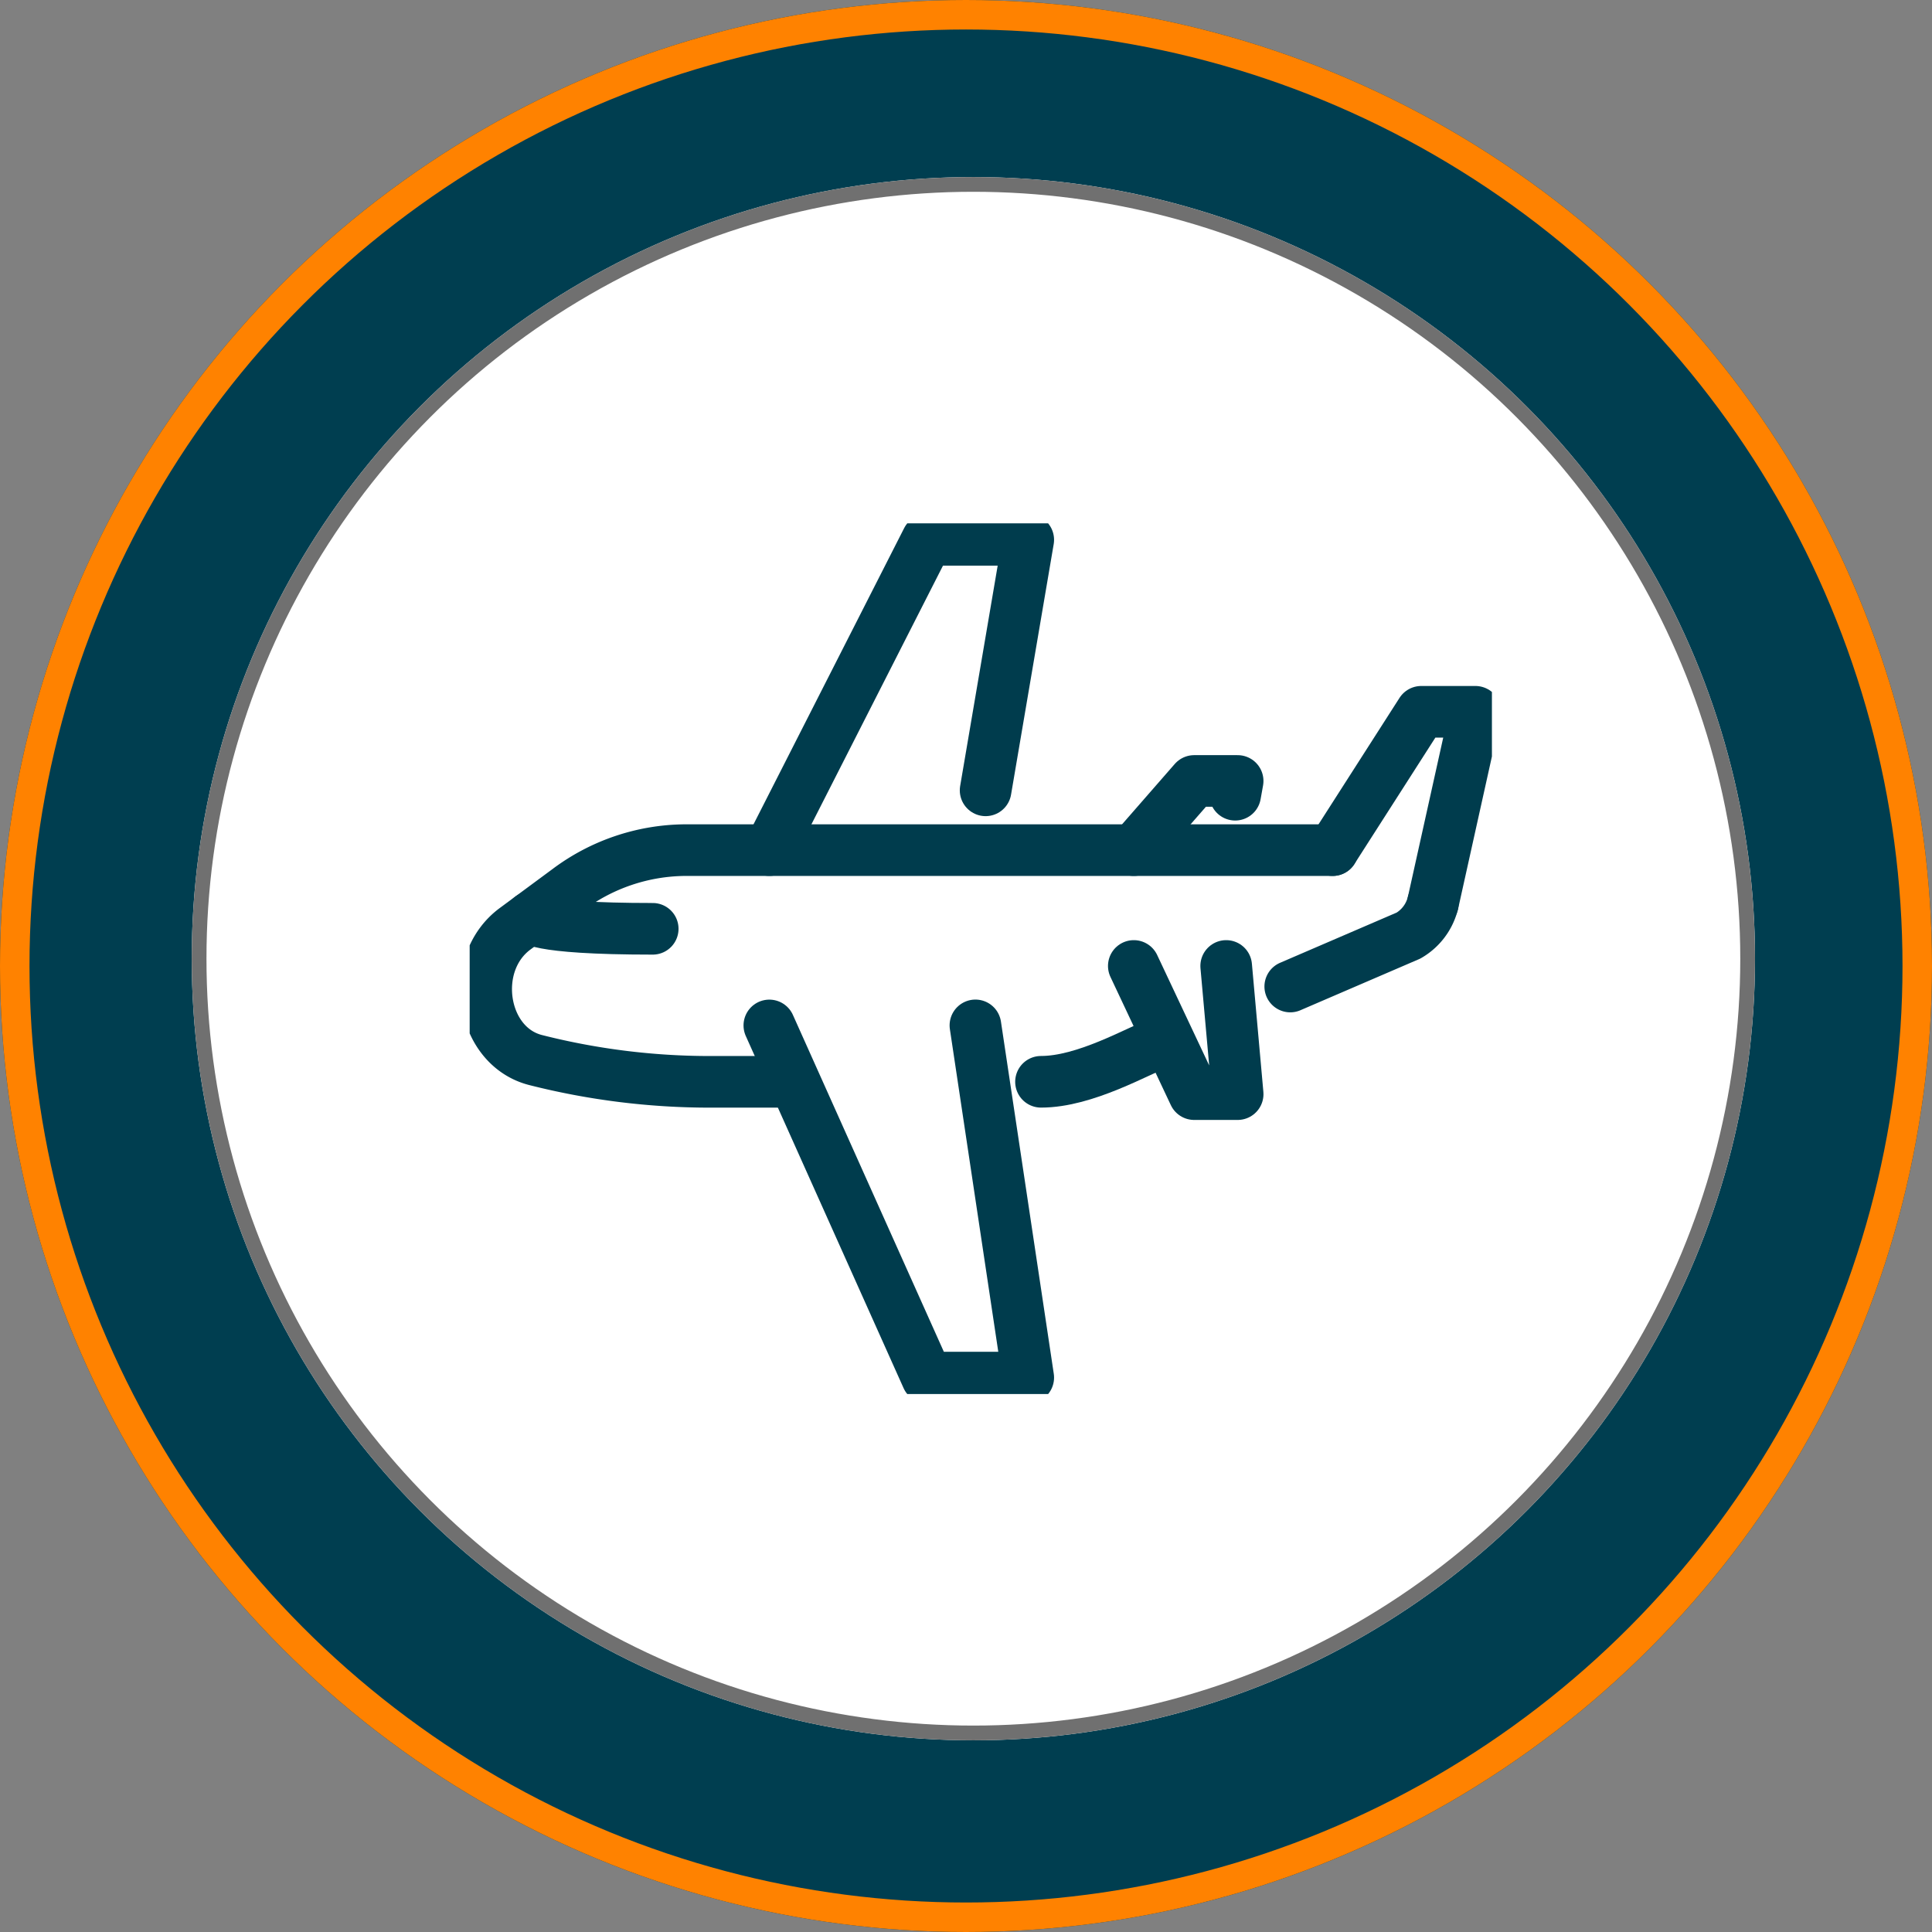
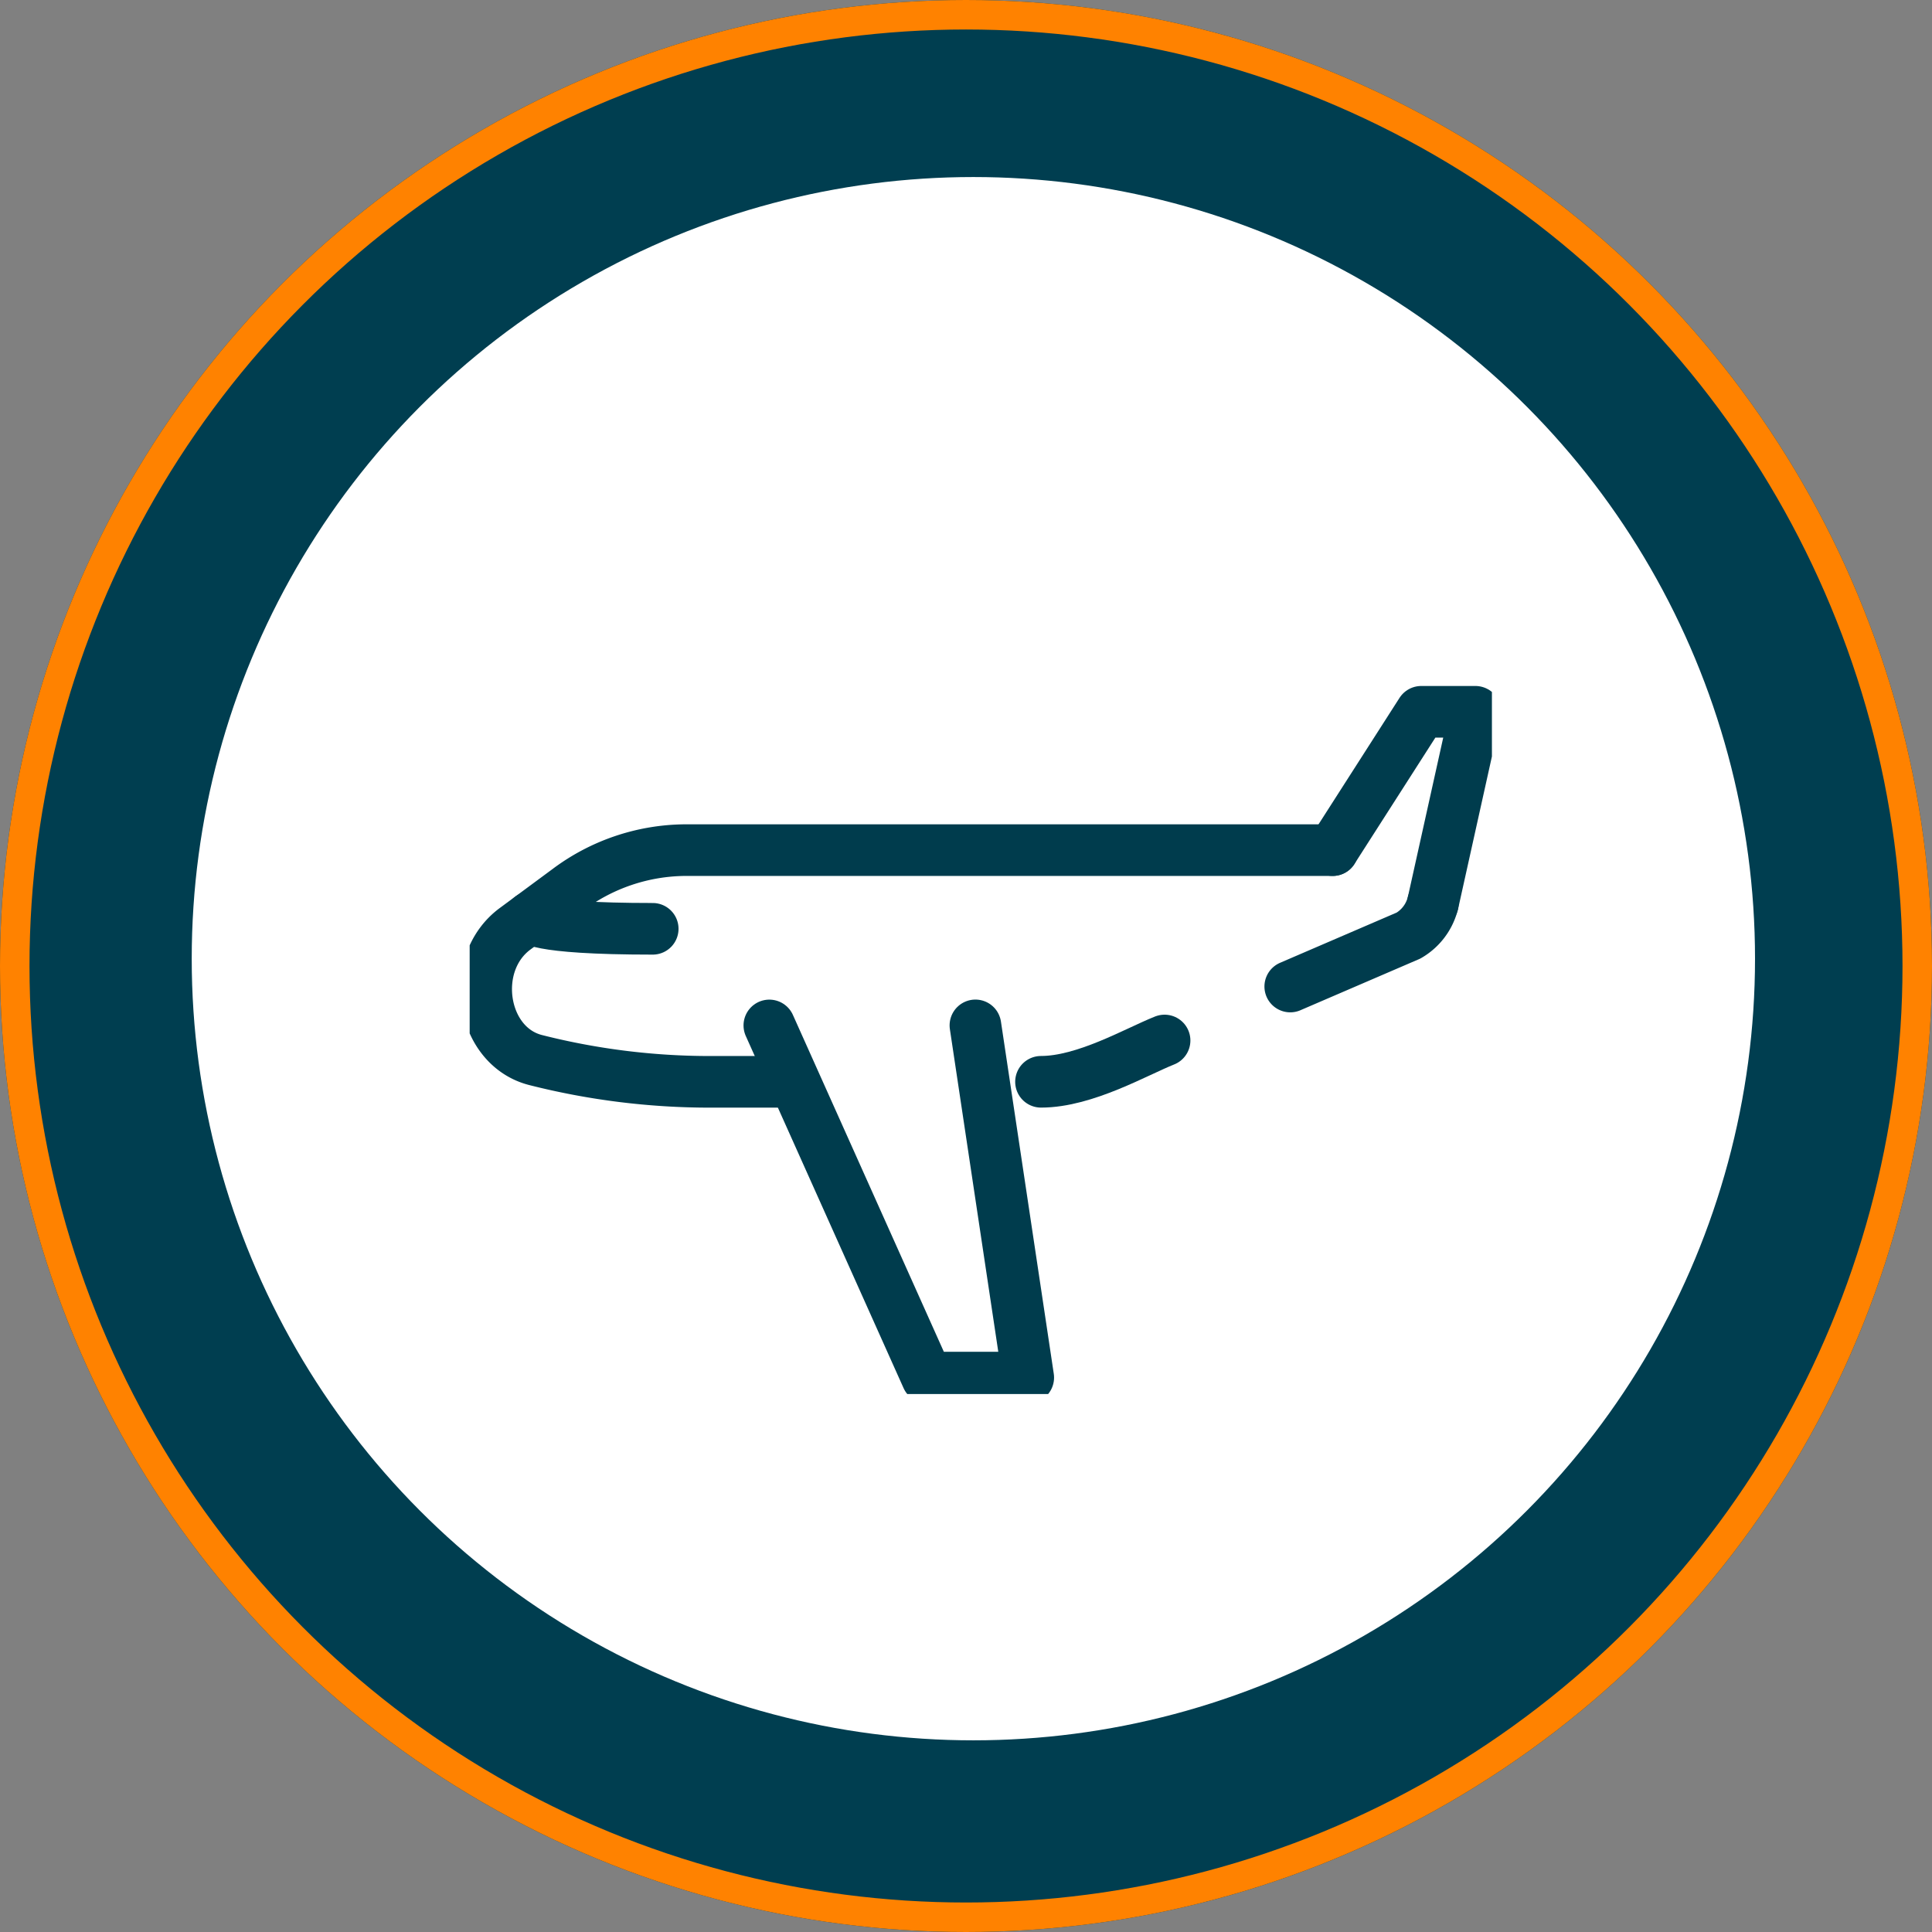
<svg xmlns="http://www.w3.org/2000/svg" width="131" height="131" viewBox="0 0 131 131">
  <rect x="0" y="0" width="131" height="131" fill="#808080" stroke="none" />
  <defs>
    <clipPath id="clip-path">
      <rect id="Rectangle_1065" data-name="Rectangle 1065" width="69.314" height="59.039" fill="none" stroke="#003c4d" stroke-width="1" />
    </clipPath>
  </defs>
  <g id="Group_1882" data-name="Group 1882" transform="translate(-1185.781 -2841)">
    <g id="Ellipse_309" data-name="Ellipse 309" transform="translate(1185.781 2841)" fill="#003e50" stroke="#ff8200" stroke-width="2">
      <circle cx="65.5" cy="65.5" r="65.5" stroke="none" />
      <circle cx="65.5" cy="65.5" r="64.5" fill="none" />
    </g>
    <g id="Ellipse_314" data-name="Ellipse 314" transform="translate(1198.781 2853.004)" fill="#fff" stroke="#707070" stroke-width="1">
      <circle cx="53" cy="53" r="53" stroke="none" />
-       <circle cx="53" cy="53" r="52.5" fill="none" />
    </g>
    <g id="Group_1740" data-name="Group 1740" transform="translate(1217.627 2876.484)">
      <g id="Group_1739" data-name="Group 1739" transform="translate(0 0)" clip-path="url(#clip-path)">
        <path id="Path_16734" data-name="Path 16734" d="M59.146,34.642H15.265a13.4,13.4,0,0,0-7.975,2.689L3.71,39.976c-3.191,2.357-2.316,7.958,1.391,8.9a48.036,48.036,0,0,0,11.8,1.477h5.2" transform="translate(-0.63 -12.483)" fill="none" stroke="#003c4d" stroke-linecap="round" stroke-linejoin="round" stroke-width="3.5" />
        <path id="Path_16735" data-name="Path 16735" d="M86.981,45.925,95,42.471a3.513,3.513,0,0,0,1.647-2.18" transform="translate(-31.341 -14.518)" fill="none" stroke="#003c4d" stroke-linecap="round" stroke-linejoin="round" stroke-width="3.5" />
        <path id="Path_16736" data-name="Path 16736" d="M60.56,57.618h0c2.987,0,6.465-2.041,8.38-2.8" transform="translate(-21.821 -19.751)" fill="none" stroke="#003c4d" stroke-linecap="round" stroke-linejoin="round" stroke-width="3.5" />
        <path id="Path_16737" data-name="Path 16737" d="M45.74,53.218,49.323,77.1H42.467l-10.7-23.878" transform="translate(-11.448 -19.176)" fill="none" stroke="#003c4d" stroke-linecap="round" stroke-linejoin="round" stroke-width="3.5" />
-         <path id="Path_16738" data-name="Path 16738" d="M46.431,18.736,49.323,1.75H42.468l-10.7,21.04" transform="translate(-11.448 -0.631)" fill="none" stroke="#003c4d" stroke-linecap="round" stroke-linejoin="round" stroke-width="3.5" />
-         <path id="Path_16739" data-name="Path 16739" d="M76.664,46.92l.778,8.691H74.494L70.4,46.92" transform="translate(-25.368 -16.907)" fill="none" stroke="#003c4d" stroke-linecap="round" stroke-linejoin="round" stroke-width="3.5" />
-         <path id="Path_16740" data-name="Path 16740" d="M77.274,28.243l.167-.933H74.494L70.4,32" transform="translate(-25.368 -9.841)" fill="none" stroke="#003c4d" stroke-linecap="round" stroke-linejoin="round" stroke-width="3.5" />
        <path id="Path_16741" data-name="Path 16741" d="M91.477,29.358l6.008-9.38h3.671L98.272,32.972" transform="translate(-32.962 -7.199)" fill="none" stroke="#003c4d" stroke-linecap="round" stroke-linejoin="round" stroke-width="3.5" />
        <path id="Path_16742" data-name="Path 16742" d="M6.464,41.762s0,.78,8.277.78" transform="translate(-2.329 -15.048)" fill="none" stroke="#003c4d" stroke-linecap="round" stroke-linejoin="round" stroke-width="3.5" />
      </g>
    </g>
  </g>
</svg>